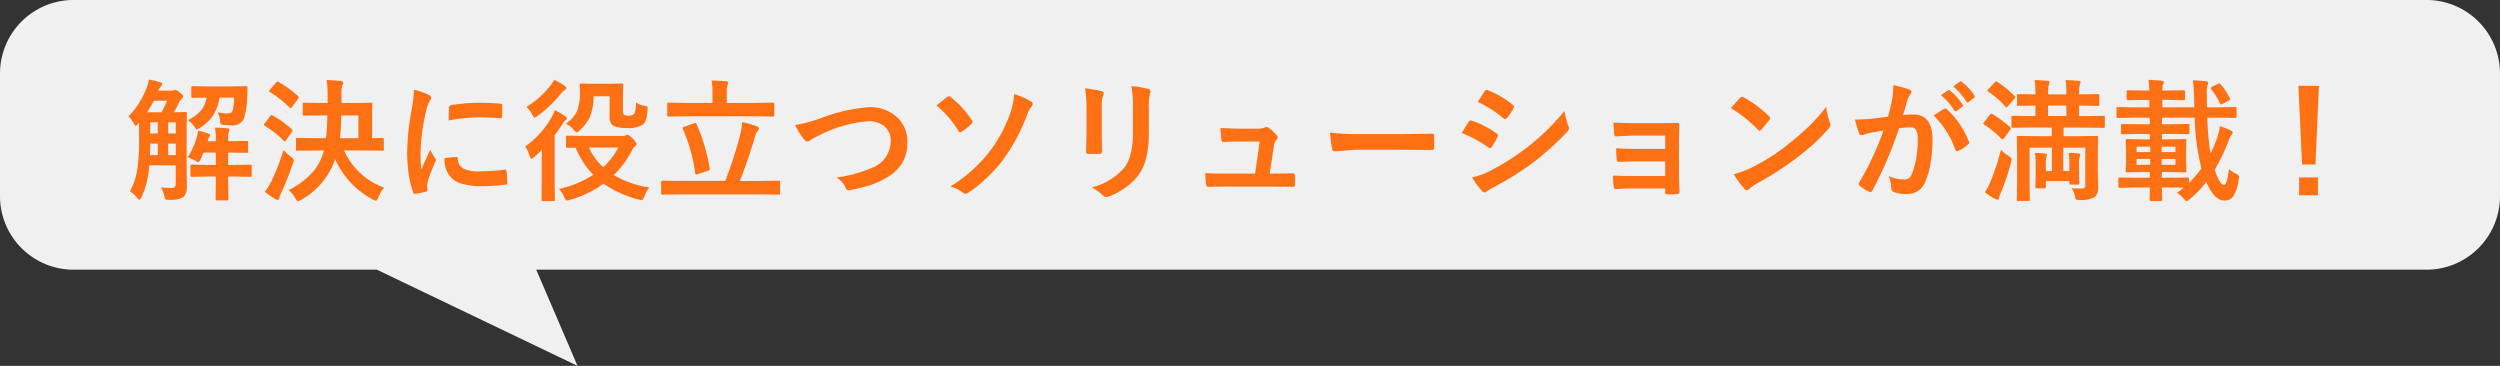
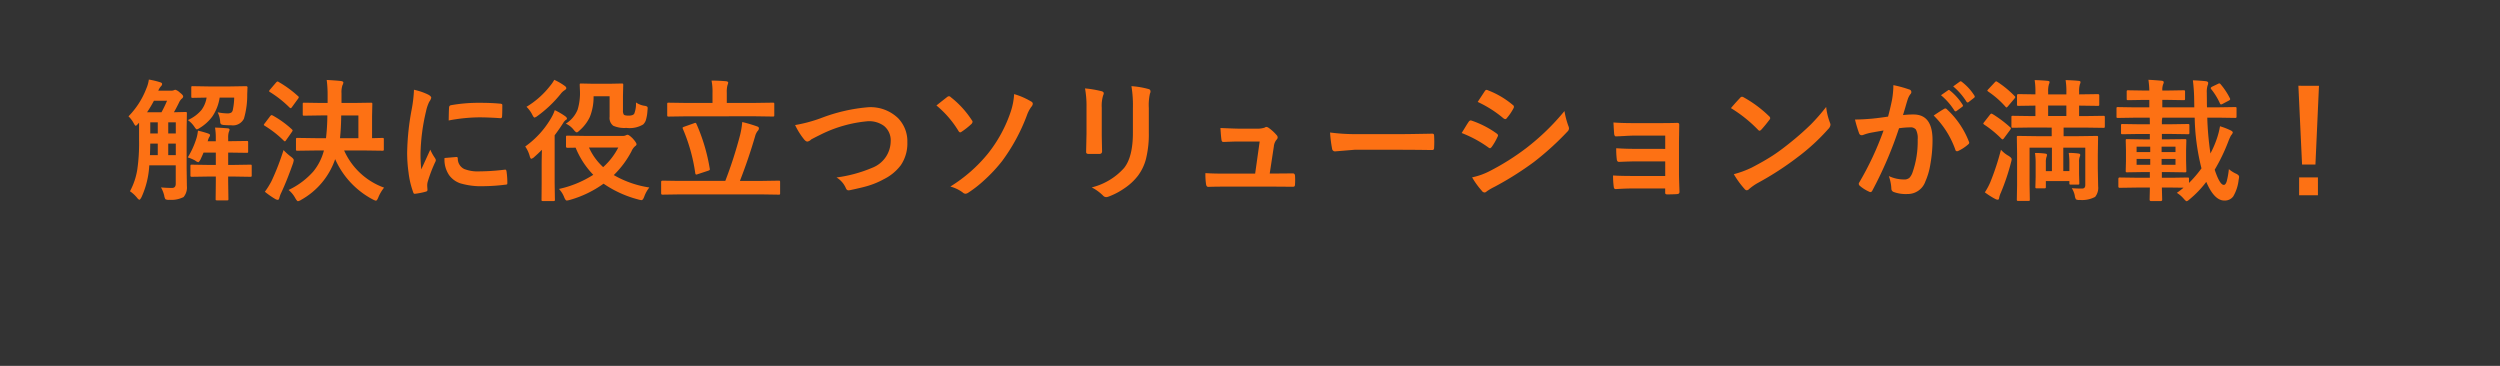
<svg xmlns="http://www.w3.org/2000/svg" width="340.002" height="49.756" viewBox="0 0 340.002 49.756">
  <rect x="0" y="0" width="340.002" height="49.756" fill="#333333" stroke="none" />
  <g transform="translate(-820 -2765.002)">
-     <path d="M13211.256,18964.68H13170a10,10,0,0,1-10-10V18938a10,10,0,0,1,10-10h320a10,10,0,0,1,10,10v16.68a10,10,0,0,1-10,10h-257.071l5.615,13.078Z" transform="translate(-12340 -16163)" fill="#f0f0f0" />
    <path d="M-146.566-.36q.466-.026.466-.571v-2.5h-3.6A11.834,11.834,0,0,1-150.759.9q-.185.343-.29.343-.079,0-.255-.193a4.483,4.483,0,0,0-1.02-.958,9.276,9.276,0,0,0,1-2.988,25.094,25.094,0,0,0,.237-3.9V-9.229l-.149.158q-.22.255-.3.255-.1,0-.29-.36a3.784,3.784,0,0,0-.7-.923,11.037,11.037,0,0,0,2.426-3.779,4.535,4.535,0,0,0,.343-1.222,10.338,10.338,0,0,1,1.512.36q.29.079.29.246a.412.412,0,0,1-.141.29,2.032,2.032,0,0,0-.378.615h1.758a.936.936,0,0,0,.343-.053.6.6,0,0,1,.237-.07,1.541,1.541,0,0,1,.589.378q.457.343.457.527a.409.409,0,0,1-.2.316,1.631,1.631,0,0,0-.36.51q-.369.765-.7,1.327l1.547-.035a.32.32,0,0,1,.193.035.328.328,0,0,1,.026.167l-.035,2.083v5.379l.035,2.408a2.024,2.024,0,0,1-.448,1.494,3.652,3.652,0,0,1-1.942.378.972.972,0,0,1-.527-.079,1.226,1.226,0,0,1-.158-.457,4.1,4.1,0,0,0-.448-1.151Q-147.278-.36-146.566-.36ZM-150-10.652h1.96a15.71,15.71,0,0,0,.756-1.564h-1.784A17.142,17.142,0,0,1-150-10.652Zm.4,5.827h1.055V-6.39h-1.02Q-149.572-5.757-149.607-4.825Zm2.479,0h1.028V-6.39h-1.028Zm-2.443-2.944h1.02V-9.281h-1.02Zm3.472-1.512h-1.028V-7.77h1.028Zm5.344.712q1.011.035,1.731.105.237.026.237.185a1.025,1.025,0,0,1-.1.308,2.511,2.511,0,0,0-.088.791v.466l2.522-.035q.141,0,.167.035a.328.328,0,0,1,.026.167v1.2a.309.309,0,0,1-.031.18.264.264,0,0,1-.163.031l-2.522-.035v1.679h.809l2.2-.035q.141,0,.167.035a.3.3,0,0,1,.026.158v1.239a.334.334,0,0,1-.031.185q-.031.035-.163.035l-2.2-.035h-.809v.721l.035,2.32a.278.278,0,0,1-.035.176.328.328,0,0,1-.167.026h-1.327q-.149,0-.185-.044a.275.275,0,0,1-.026-.158l.026-2.32v-.721h-1.037l-2.215.035q-.141,0-.176-.044a.355.355,0,0,1-.026-.176V-3.331a.264.264,0,0,1,.031-.163.286.286,0,0,1,.171-.031l2.215.035h1.037V-5.168h-1.67q-.079.2-.211.492-.158.352-.185.413-.211.4-.325.4a.953.953,0,0,1-.413-.22,5.827,5.827,0,0,0-1.011-.431,11.342,11.342,0,0,0,1.2-2.663,5.684,5.684,0,0,0,.185-.976,13.825,13.825,0,0,1,1.354.378q.29.105.29.22a.341.341,0,0,1-.053.193,1.618,1.618,0,0,0-.237.563l-.044.088h1.116v-.466A8.171,8.171,0,0,0-140.757-8.569ZM-143.78-14.2l2.092.035h3.041l2.092-.035q.22,0,.22.167a.166.166,0,0,1-.009.053l-.035.9a11.262,11.262,0,0,1-.448,3.3,1.664,1.664,0,0,1-1.7.9q-.554,0-.949-.035a1.042,1.042,0,0,1-.475-.114.583.583,0,0,1-.105-.352,3.423,3.423,0,0,0-.343-1.266,7.1,7.1,0,0,0,1.274.149,1.1,1.1,0,0,0,.571-.105.616.616,0,0,0,.211-.343,8.753,8.753,0,0,0,.193-1.7h-1.978a6.213,6.213,0,0,1-.993,2.566,5.882,5.882,0,0,1-1.705,1.556,1.222,1.222,0,0,1-.4.2q-.114,0-.343-.36a3.429,3.429,0,0,0-.888-.905,5.174,5.174,0,0,0,1.854-1.371,3.813,3.813,0,0,0,.7-1.687l-1.89.035q-.141,0-.167-.035a.3.3,0,0,1-.026-.158V-14q0-.149.035-.176A.3.3,0,0,1-143.78-14.2Zm16.734,8.745-2.5.035a.278.278,0,0,1-.176-.035.3.3,0,0,1-.026-.158V-6.952q0-.149.044-.185a.275.275,0,0,1,.158-.026l2.5.035h1.38a27.915,27.915,0,0,0,.185-3.094h-.826l-2.329.035q-.141,0-.167-.035a.3.3,0,0,1-.026-.158v-1.371q0-.149.035-.176a.3.3,0,0,1,.158-.026l2.329.035h.861v-1.037a15.337,15.337,0,0,0-.123-2.092q1.433.079,1.96.149.308.053.308.211a1.174,1.174,0,0,1-.132.378,2.989,2.989,0,0,0-.123,1.081v1.31h1.635l2.355-.035q.149,0,.176.035a.328.328,0,0,1,.026.167l-.035,1.582v3.041l1.406-.035q.141,0,.167.044a.328.328,0,0,1,.026.167v1.336a.264.264,0,0,1-.031.163.264.264,0,0,1-.163.031l-2.487-.035H-123.2A9.445,9.445,0,0,0-117.765-.4a5.3,5.3,0,0,0-.791,1.345q-.176.431-.325.431a1.78,1.78,0,0,1-.431-.176,11.417,11.417,0,0,1-5.106-5.476,10.088,10.088,0,0,1-4.614,5.528,1.223,1.223,0,0,1-.448.193q-.123,0-.36-.413a3.756,3.756,0,0,0-.914-1.116A10.431,10.431,0,0,0-127.389-2.6a7.436,7.436,0,0,0,1.441-2.856Zm3.287-1.67h2.5v-3.094h-2.338Q-123.618-8.455-123.759-7.128ZM-133.98.158a10.824,10.824,0,0,0,.905-1.45,33.445,33.445,0,0,0,1.635-4.219,7.72,7.72,0,0,0,1.011.905q.378.281.378.466a2.7,2.7,0,0,1-.088.4q-.817,2.329-1.608,4.025a3.775,3.775,0,0,0-.264.721q-.062.255-.22.255a.863.863,0,0,1-.378-.141A11.437,11.437,0,0,1-133.98.158Zm1.872-14.933a15.027,15.027,0,0,1,2.637,1.925.213.213,0,0,1,.105.158.506.506,0,0,1-.114.22l-.826,1.134q-.1.132-.149.132a.373.373,0,0,1-.158-.079,14.769,14.769,0,0,0-2.663-2.109q-.123-.07-.123-.123a.441.441,0,0,1,.123-.22l.826-.967q.123-.132.193-.132A.279.279,0,0,1-132.108-14.774Zm-.791,4.57a13.375,13.375,0,0,1,2.593,1.872q.105.105.105.141a.6.6,0,0,1-.105.22l-.809,1.151q-.079.123-.141.123t-.167-.105a14.267,14.267,0,0,0-2.558-2q-.141-.088-.141-.132A.514.514,0,0,1-134-9.141l.738-.976q.123-.149.2-.149A.365.365,0,0,1-132.9-10.2Zm19.2-3.507a8.392,8.392,0,0,1,1.934.659q.413.22.413.431a1.444,1.444,0,0,1-.272.545,5.455,5.455,0,0,0-.431,1.274,26.945,26.945,0,0,0-.756,5.818,19.127,19.127,0,0,0,.105,2.1q1.222-2.672,1.222-2.681a6.885,6.885,0,0,0,.633,1.134.8.8,0,0,1,.123.272.572.572,0,0,1-.088.29,19.5,19.5,0,0,0-1.028,2.716,2.088,2.088,0,0,0-.053.563l.035.5q0,.185-.237.237a9.54,9.54,0,0,1-1.468.29h-.035q-.149,0-.2-.2a11.792,11.792,0,0,1-.633-2.663,19.823,19.823,0,0,1-.193-2.7,34.148,34.148,0,0,1,.615-5.906A17.945,17.945,0,0,0-113.7-13.711Zm4.148,9.281,1.635-.141h.035q.141,0,.141.272a1.559,1.559,0,0,0,.87,1.362,4.994,4.994,0,0,0,2.065.325,30.305,30.305,0,0,0,3.437-.229.752.752,0,0,1,.079-.009q.141,0,.176.237A11.182,11.182,0,0,1-101-1.063q0,.176-.044.211a.7.7,0,0,1-.264.053,24.954,24.954,0,0,1-2.936.2,9.894,9.894,0,0,1-3.19-.4,3.134,3.134,0,0,1-1.485-1.1A3.744,3.744,0,0,1-109.547-4.43Zm.571-5.106q.026-1.547.053-1.767a.306.306,0,0,1,.255-.308,21.4,21.4,0,0,1,3.911-.325q1.529,0,2.663.105a.82.82,0,0,1,.36.07q.053.035.053.167,0,1.028-.035,1.529-.026.22-.193.22h-.044q-1.617-.114-2.936-.114A23.082,23.082,0,0,0-108.976-9.536Zm27.29,9.114a4.33,4.33,0,0,0-.686,1.23q-.176.492-.378.492a2,2,0,0,1-.4-.079A14.966,14.966,0,0,1-87.917-.94a14.633,14.633,0,0,1-4.605,2.215,2.171,2.171,0,0,1-.4.079q-.167,0-.36-.475a3.348,3.348,0,0,0-.7-1.1,14.375,14.375,0,0,0,4.667-1.925,11.5,11.5,0,0,1-2.4-3.691l-1.116.018q-.193,0-.193-.176V-7.277q0-.141.035-.167a.3.3,0,0,1,.158-.026l2.364.035h5.159a.859.859,0,0,0,.431-.088.6.6,0,0,1,.22-.07q.193,0,.686.483.536.589.536.809,0,.141-.2.272a1.864,1.864,0,0,0-.483.686,12.724,12.724,0,0,1-2.408,3.234A13.7,13.7,0,0,0-81.686-.422Zm-4.228-5.432h-3.981A8.157,8.157,0,0,0-87.97-3.19,9.327,9.327,0,0,0-85.913-5.854ZM-93.05-9.105a4.013,4.013,0,0,0,1.608-1.907,7.768,7.768,0,0,0,.316-2.54l-.035-.809q0-.149.035-.176a.3.3,0,0,1,.158-.026l1.731.035H-87.2l1.74-.035a.32.32,0,0,1,.193.035.328.328,0,0,1,.026.167l-.035,1.459v1.978a1.04,1.04,0,0,0,.105.58q.114.149.668.149.58,0,.756-.255a3.656,3.656,0,0,0,.237-1.538,2.786,2.786,0,0,0,1.169.457.873.873,0,0,1,.352.114.282.282,0,0,1,.07.22q0,.079-.026.325a5.471,5.471,0,0,1-.229,1.327,1.44,1.44,0,0,1-.36.554,3.588,3.588,0,0,1-2.276.466,3.765,3.765,0,0,1-1.784-.29,1.332,1.332,0,0,1-.5-1.23v-2.786h-2.18a7.25,7.25,0,0,1-.51,2.821,5.571,5.571,0,0,1-1.362,1.8q-.29.29-.413.29-.149,0-.431-.36A2.873,2.873,0,0,0-93.05-9.105Zm-1.5-1.837a9.569,9.569,0,0,1,1.415.826q.237.185.237.308a.193.193,0,0,1-.141.193,1.337,1.337,0,0,0-.378.439q-.624.967-1.151,1.652v6.513l.035,2.215a.32.32,0,0,1-.035.193.229.229,0,0,1-.141.026h-1.468q-.132,0-.158-.044a.468.468,0,0,1-.018-.176l.018-2.215V-3.656q0-.589.035-1.89-.51.51-1.028.967a.975.975,0,0,1-.413.255q-.123,0-.229-.4a4.238,4.238,0,0,0-.6-1.274,12.328,12.328,0,0,0,3.6-4A5.082,5.082,0,0,0-94.553-10.942Zm-.07-4.122a8.1,8.1,0,0,1,1.4.809q.237.158.237.325,0,.149-.272.308a2.054,2.054,0,0,0-.5.483A16.272,16.272,0,0,1-96.9-10.151a1.184,1.184,0,0,1-.4.22q-.123,0-.316-.4a3.985,3.985,0,0,0-.782-1.063,11.65,11.65,0,0,0,3.226-2.865A4.455,4.455,0,0,0-94.623-15.064ZM-77.678.519-79.91.554q-.176,0-.176-.193V-1.16q0-.193.176-.193l2.232.035h6.319A57.633,57.633,0,0,0-69.337-7.6a11.4,11.4,0,0,0,.281-1.723,18.739,18.739,0,0,1,2.048.606q.22.07.22.255a.535.535,0,0,1-.176.36,1.956,1.956,0,0,0-.343.721q-.9,3.085-2.065,6.064h3.041l2.232-.035q.141,0,.167.035a.3.3,0,0,1,.026.158V.36a.264.264,0,0,1-.031.163A.264.264,0,0,1-64.1.554L-66.331.519ZM-76.667-10.1l-2.391.035q-.141,0-.176-.044a.355.355,0,0,1-.026-.176v-1.459a.3.3,0,0,1,.035-.185.328.328,0,0,1,.167-.026l2.391.035H-73.1v-1.389a7.461,7.461,0,0,0-.132-1.652q.905,0,1.978.088.29.035.29.2a1.805,1.805,0,0,1-.105.36,3.553,3.553,0,0,0-.088,1v1.389h3.85l2.417-.035q.141,0,.167.044a.328.328,0,0,1,.026.167v1.459a.32.32,0,0,1-.035.193.3.3,0,0,1-.158.026l-2.417-.035Zm1.389,1.046a24.847,24.847,0,0,1,1.8,6.047.741.741,0,0,1,.018.123q0,.114-.237.185l-1.406.466a.674.674,0,0,1-.2.053q-.105,0-.141-.176A23.558,23.558,0,0,0-77.133-8.4a.484.484,0,0,1-.035-.132q0-.079.229-.158l1.318-.466a.6.6,0,0,1,.193-.053Q-75.34-9.211-75.278-9.053Zm13.412.141a19.853,19.853,0,0,0,3.489-.932,23.168,23.168,0,0,1,6.486-1.494,5.4,5.4,0,0,1,4.034,1.494A4.509,4.509,0,0,1-46.6-6.565a5.258,5.258,0,0,1-.888,3.111,6.431,6.431,0,0,1-2.285,1.89,11.072,11.072,0,0,1-2.382.976Q-52.8-.4-54.343-.07a1.361,1.361,0,0,1-.264.035q-.246,0-.369-.325a3.136,3.136,0,0,0-1.257-1.424,18.66,18.66,0,0,0,4.878-1.327A3.907,3.907,0,0,0-48.867-6.7a2.515,2.515,0,0,0-.905-2.092,3.426,3.426,0,0,0-2.188-.642,17.8,17.8,0,0,0-6.5,1.854q-1.134.563-1.239.642a.905.905,0,0,1-.492.272q-.237,0-.519-.378A9.7,9.7,0,0,1-61.866-8.912Zm19.222-2.663q.712-.571,1.459-1.151a.413.413,0,0,1,.255-.105.343.343,0,0,1,.229.123,12.833,12.833,0,0,1,2.883,3.155.33.33,0,0,1,.088.211.687.687,0,0,1-.123.255,10.177,10.177,0,0,1-1.389,1.1.339.339,0,0,1-.158.07q-.141,0-.255-.2A13.7,13.7,0,0,0-42.645-11.575Zm10.564-1.547a9.822,9.822,0,0,1,2.32,1.011.344.344,0,0,1,.22.308.688.688,0,0,1-.2.413,4.442,4.442,0,0,0-.606,1.169,25.339,25.339,0,0,1-3.366,6.205,20.885,20.885,0,0,1-2.426,2.6A16.258,16.258,0,0,1-38.32.29.817.817,0,0,1-38.7.431a.655.655,0,0,1-.4-.2,5.174,5.174,0,0,0-1.652-.782A20.435,20.435,0,0,0-35.6-5.08a18.676,18.676,0,0,0,3.059-5.651A9.124,9.124,0,0,0-32.08-13.122Zm9.642-.773a14.735,14.735,0,0,1,2.241.378q.308.079.308.29a.794.794,0,0,1-.079.272,4.787,4.787,0,0,0-.193,1.705v3.639q0,.334.044,2.268,0,.36-.387.36h-1.45q-.334,0-.334-.264v-.044l.053-2.452v-3.524A13.44,13.44,0,0,0-22.438-13.9Zm.914,13.465a8.71,8.71,0,0,0,4.386-2.628q1.213-1.494,1.213-4.808v-3.4a15.849,15.849,0,0,0-.2-2.936,11.646,11.646,0,0,1,2.347.4.307.307,0,0,1,.246.308.575.575,0,0,1-.07.29,6.94,6.94,0,0,0-.158,1.96V-7.9a14,14,0,0,1-.387,3.595A6.549,6.549,0,0,1-15.231-2.03,7.763,7.763,0,0,1-17.112-.29,9.529,9.529,0,0,1-19.187.8a1.164,1.164,0,0,1-.378.088A.605.605,0,0,1-20,.668,6.074,6.074,0,0,0-21.524-.431ZM2.681-2.32h.853l2.188-.018h.1q.281,0,.3.325.018.272.018.571t-.018.563a.52.52,0,0,1-.066.3.412.412,0,0,1-.268.057l-2.5-.018H-3.349q-1.441,0-2.32.035-.255,0-.308-.36a9.218,9.218,0,0,1-.088-1.512q1.028.07,2.593.07H.7l.615-4.368h-2.9q-.58,0-1.978.062h-.07q-.22,0-.255-.343-.062-.4-.132-1.556,2.013.088,2.5.088H.976a2.842,2.842,0,0,0,1.063-.158.283.283,0,0,1,.193-.079.649.649,0,0,1,.272.105,5.917,5.917,0,0,1,1.1.993.485.485,0,0,1,.158.325.463.463,0,0,1-.158.325A1.691,1.691,0,0,0,3.243-6ZM10.89-7.9a26.578,26.578,0,0,0,3.885.22h5.8q.853,0,2.2-.026,1.714-.026,1.942-.035H24.8q.237,0,.237.255.026.413.026.853t-.026.844q0,.272-.255.272h-.07q-2.7-.035-4.017-.035H14.221l-2.646.22a.4.4,0,0,1-.413-.378A17.117,17.117,0,0,1,10.89-7.9Zm17.895.07q.053-.079.6-.976.237-.387.36-.554a.356.356,0,0,1,.272-.185.2.2,0,0,1,.062.009A12.887,12.887,0,0,1,33.539-7.77q.193.141.193.264a.543.543,0,0,1-.07.2,7.849,7.849,0,0,1-.791,1.371q-.149.176-.237.176a.387.387,0,0,1-.211-.105A16.169,16.169,0,0,0,28.784-7.831Zm2.18-4.228.949-1.441q.123-.2.255-.2a.481.481,0,0,1,.2.062,11.792,11.792,0,0,1,3.384,2,.282.282,0,0,1,.141.237.433.433,0,0,1-.07.229A6.833,6.833,0,0,1,34.9-9.826a.193.193,0,0,1-.176.105.476.476,0,0,1-.272-.123A15.559,15.559,0,0,0,30.964-12.059ZM30.208-1.8a9.38,9.38,0,0,0,2.443-.879,33.07,33.07,0,0,0,4.931-3.111,31.727,31.727,0,0,0,5.186-5.027A11.282,11.282,0,0,0,43.295-8.8a.946.946,0,0,1,.088.343.6.6,0,0,1-.193.413A39.179,39.179,0,0,1,38.61-3.885,43.11,43.11,0,0,1,33.231-.5a7.484,7.484,0,0,0-1.046.615.412.412,0,0,1-.29.141.463.463,0,0,1-.36-.22A10.84,10.84,0,0,1,30.208-1.8ZM56.47-5.669V-7.479H52.313q-.475,0-1.362.053-.809.044-1.16.053-.237.026-.272-.413T49.43-9.264q1.028.088,2.883.088h3.129q1.872,0,2.663-.035.272,0,.272.237v.053l-.035,2.355v4.148q0,.756.07,2.558,0,.211-.1.272a.687.687,0,0,1-.3.07q-.58.035-1.222.035a.428.428,0,0,1-.281-.062.331.331,0,0,1-.044-.2V-.29H52.207q-1.1,0-2.487.088-.229,0-.255-.36a10.55,10.55,0,0,1-.088-1.494q.976.07,2.9.07H56.47V-3.973H52.655q-.9,0-2.47.07-.281,0-.308-.4a10.932,10.932,0,0,1-.07-1.459q1.213.088,2.813.088Zm8.938-5.546q.448-.545,1.257-1.406a.327.327,0,0,1,.255-.141.565.565,0,0,1,.237.088,16.218,16.218,0,0,1,3.437,2.558.433.433,0,0,1,.158.255.393.393,0,0,1-.105.229q-.589.782-1.116,1.354-.149.141-.22.141a.384.384,0,0,1-.229-.141A18.551,18.551,0,0,0,65.408-11.215Zm.4,8.982a13.216,13.216,0,0,0,2.435-.9q1.74-.905,2.892-1.661,1.011-.659,2.285-1.687a38.1,38.1,0,0,0,2.874-2.531,27.218,27.218,0,0,0,2.065-2.364,8.434,8.434,0,0,0,.5,2.1.946.946,0,0,1,.088.343.984.984,0,0,1-.29.545,27.738,27.738,0,0,1-4.14,3.814,41.475,41.475,0,0,1-5.432,3.524,7.048,7.048,0,0,0-1.2.835.515.515,0,0,1-.325.176.448.448,0,0,1-.308-.193A11.87,11.87,0,0,1,65.8-2.232Zm28.169-10.74.958-.668a.165.165,0,0,1,.105-.044.252.252,0,0,1,.158.079,7.725,7.725,0,0,1,1.714,1.925.224.224,0,0,1,.053.132.213.213,0,0,1-.105.158l-.756.554a.241.241,0,0,1-.141.062.215.215,0,0,1-.167-.114A8.917,8.917,0,0,0,93.973-12.973Zm1.661-1.2.9-.65a.235.235,0,0,1,.114-.044.281.281,0,0,1,.158.079,7.156,7.156,0,0,1,1.705,1.863.263.263,0,0,1,.053.141.222.222,0,0,1-.105.176l-.721.563a.241.241,0,0,1-.141.062.215.215,0,0,1-.167-.114A8.769,8.769,0,0,0,95.634-14.168Zm-8.859,4.1q.272-.976.536-2.268a11.916,11.916,0,0,0,.185-2,16.139,16.139,0,0,1,2.153.589.355.355,0,0,1,.29.36.378.378,0,0,1-.123.272,2.367,2.367,0,0,0-.36.686q-.132.4-.343,1.143-.2.677-.308,1.02a12.145,12.145,0,0,1,1.441-.079q2.575,0,2.575,3.472a18.633,18.633,0,0,1-.29,3.261,9.384,9.384,0,0,1-.686,2.382A2.536,2.536,0,0,1,89.42.466,4.788,4.788,0,0,1,87.548.193a.494.494,0,0,1-.325-.5,5.888,5.888,0,0,0-.343-1.67,4.867,4.867,0,0,0,2.074.466,1.057,1.057,0,0,0,.729-.229,2.071,2.071,0,0,0,.422-.729,12.72,12.72,0,0,0,.7-4.482A2.513,2.513,0,0,0,90.563-8.3.912.912,0,0,0,89.78-8.6a11.737,11.737,0,0,0-1.512.123A52.886,52.886,0,0,1,84.647-.018q-.1.22-.264.22a.438.438,0,0,1-.2-.062A5.122,5.122,0,0,1,82.934-.65a.393.393,0,0,1-.141-.264.339.339,0,0,1,.07-.2,41.06,41.06,0,0,0,3.3-7.058q-.615.1-1.758.308a6.273,6.273,0,0,0-.993.29.663.663,0,0,1-.22.044.371.371,0,0,1-.36-.281,17.335,17.335,0,0,1-.554-1.854q.993,0,2.373-.123Q85.623-9.888,86.774-10.063Zm6.214-.141q1.011-.686,1.45-.923a.283.283,0,0,1,.123-.035.339.339,0,0,1,.22.123A11.736,11.736,0,0,1,97.77-6.662a.406.406,0,0,1,.044.158.27.27,0,0,1-.114.2,5.765,5.765,0,0,1-1.354.9.386.386,0,0,1-.185.053.225.225,0,0,1-.229-.193A12.216,12.216,0,0,0,92.988-10.2Zm13.254,1.635-2.5.035q-.141,0-.167-.035a.3.3,0,0,1-.026-.158V-9.967q0-.149.035-.176a.3.3,0,0,1,.158-.026l2.5.035h.571v-1.424l-2.312.035q-.141,0-.167-.035a.3.3,0,0,1-.026-.158v-1.23q0-.176.193-.176l2.312.035v-.29a9.837,9.837,0,0,0-.105-1.652q1.116.035,1.775.105.255.026.255.167a.934.934,0,0,1-.088.3,3.306,3.306,0,0,0-.105,1.028v.343h2.479v-.29a9.837,9.837,0,0,0-.105-1.652q1.143.035,1.775.105.255.026.255.167a.934.934,0,0,1-.088.3,3.306,3.306,0,0,0-.105,1.028v.343h.07l2.47-.035q.2,0,.2.176v1.23q0,.141-.044.167a.275.275,0,0,1-.158.026l-2.47-.035h-.07v1.424h.809l2.47-.035q.158,0,.185.035a.258.258,0,0,1,.035.167v1.239q0,.141-.044.167a.355.355,0,0,1-.176.026l-2.47-.035h-2.918V-7.4h2l2.487-.035q.149,0,.176.035a.3.3,0,0,1,.026.158l-.035,2.364v1.942L115.348-.6a1.945,1.945,0,0,1-.413,1.459,3.766,3.766,0,0,1-2.092.413.921.921,0,0,1-.51-.079A1.2,1.2,0,0,1,112.175.7a2.938,2.938,0,0,0-.413-1.028q.6.053,1.389.053.448,0,.448-.466v-5.1H110.61v3.19h.826v-1.1a9.067,9.067,0,0,0-.088-1.371,8.853,8.853,0,0,1,1.371.088q.193.035.193.185a.468.468,0,0,1-.053.211,1.826,1.826,0,0,0-.105.765v1.635l.035,1.213a.309.309,0,0,1-.031.18.286.286,0,0,1-.171.031h-.949a.278.278,0,0,1-.176-.035.355.355,0,0,1-.026-.176v-.272h-3.2V-.5q0,.132-.035.163a.334.334,0,0,1-.185.031h-.993a.3.3,0,0,1-.185-.035.3.3,0,0,1-.026-.158l.035-1.327V-3.744a9.067,9.067,0,0,0-.088-1.371,9.426,9.426,0,0,1,1.415.088q.22.026.22.185a1.587,1.587,0,0,1-.07.272,2,2,0,0,0-.088.7v1.222h.826v-3.19h-3.041V-.773l.035,1.978a.278.278,0,0,1-.035.176.3.3,0,0,1-.158.026h-1.38q-.141,0-.167-.044a.275.275,0,0,1-.026-.158l.035-1.978V-5.027l-.035-2.215q0-.141.035-.167a.328.328,0,0,1,.167-.026l2.5.035h2.039V-8.569Zm2.3-1.564h2.479v-1.424h-2.479Zm-6.416,4.588a3.916,3.916,0,0,0,1.028.826q.431.272.431.466a2.018,2.018,0,0,1-.088.422A30,30,0,0,1,102.12.281a2.929,2.929,0,0,0-.237.721q-.026.237-.185.237a.72.72,0,0,1-.316-.088A9.992,9.992,0,0,1,99.94.237a8.5,8.5,0,0,0,.738-1.371A34.4,34.4,0,0,0,102.129-5.546Zm-1.151-4.86a16.108,16.108,0,0,1,2.4,1.8q.105.079.105.141a.524.524,0,0,1-.105.22l-.826,1.116q-.132.176-.2.176a.358.358,0,0,1-.158-.088,14.415,14.415,0,0,0-2.347-1.925q-.123-.1-.123-.141a.549.549,0,0,1,.123-.2l.791-1.011q.123-.141.193-.141A.409.409,0,0,1,100.978-10.406Zm.668-4.368a13.638,13.638,0,0,1,2.338,1.925q.1.1.1.141a.55.55,0,0,1-.132.22l-.844,1q-.158.193-.22.193-.044,0-.141-.1a12.291,12.291,0,0,0-2.347-2.057q-.123-.1-.123-.141t.149-.2l.844-.9q.141-.158.211-.158A.449.449,0,0,1,101.646-14.774ZM120.674-.413l-2.4.035a.155.155,0,0,1-.176-.176V-1.582q0-.2.176-.2l2.4.035h1.705v-.773H121.5l-2.2.035q-.149,0-.176-.035a.3.3,0,0,1-.026-.158l.035-1.336V-5.511L119.1-6.8q0-.149.035-.176A.328.328,0,0,1,119.3-7l2.2.035h.879V-7.7h-1.406l-2.32.035q-.141,0-.167-.044a.355.355,0,0,1-.026-.176v-.949a.32.32,0,0,1,.035-.193.3.3,0,0,1,.158-.026l2.32.035h1.406v-.176q0-.5-.018-.721h-2.127l-2.188.035q-.149,0-.176-.035a.3.3,0,0,1-.026-.158v-1.081q0-.149.035-.176a.328.328,0,0,1,.167-.026l2.188.035h2.074v-1.011h-.738l-2.145.035q-.141,0-.167-.035a.355.355,0,0,1-.026-.176v-.923a.3.3,0,0,1,.035-.185.3.3,0,0,1,.158-.026l2.145.035h.738a11.545,11.545,0,0,0-.123-1.459q.58.018,1.793.123.29.035.29.2a.753.753,0,0,1-.088.308,2.252,2.252,0,0,0-.105.826h.791l2.118-.035q.132,0,.158.044a.328.328,0,0,1,.026.167v.923a.3.3,0,0,1-.035.185.251.251,0,0,1-.149.026l-2.118-.035h-.791v1.011h4.351l-.018-1.046a23.39,23.39,0,0,0-.176-2.628q.888.026,1.793.123.29.062.29.22a1,1,0,0,1-.088.378,3.041,3.041,0,0,0-.1,1q0,.264.009.87,0,.721.018,1.081h1.6l2.215-.035a.278.278,0,0,1,.176.035.328.328,0,0,1,.026.167v1.081q0,.141-.044.167a.275.275,0,0,1-.158.026l-2.215-.035h-1.564a40.993,40.993,0,0,0,.431,4.869,13.392,13.392,0,0,0,.9-2.1,10.609,10.609,0,0,0,.4-1.6,10.267,10.267,0,0,1,1.433.554q.308.141.308.308a1.052,1.052,0,0,1-.237.378,6.329,6.329,0,0,0-.378.844A24.981,24.981,0,0,1,131.2-2.839q.686,2.065,1.239,2.065.246,0,.4-.5a11.583,11.583,0,0,0,.29-1.644,4.151,4.151,0,0,0,.932.6q.457.2.457.439a3.014,3.014,0,0,1-.062.422,5.662,5.662,0,0,1-.729,2.241,1.416,1.416,0,0,1-1.213.571q-1.38,0-2.461-2.54a13.85,13.85,0,0,1-2.25,2.355q-.3.272-.422.272-.105,0-.4-.343a3.988,3.988,0,0,0-.932-.791,10.888,10.888,0,0,0,.914-.7L125.35-.413h-1.336l.044,1.652q0,.185-.2.185h-1.31q-.2,0-.2-.185l.009-.519q.018-.536.026-1.134Zm8.728-2.61a30.327,30.327,0,0,1-.923-6.891h-4.4a2.62,2.62,0,0,0-.062.7v.193h1.248l2.3-.035q.141,0,.167.044a.355.355,0,0,1,.026.176v.949a.32.32,0,0,1-.035.193.275.275,0,0,1-.158.026l-2.3-.035h-1.248v.729h.958L127.151-7q.141,0,.167.035a.328.328,0,0,1,.026.167l-.035,1.292v1.494l.035,1.336a.264.264,0,0,1-.031.163.264.264,0,0,1-.163.031l-2.18-.035h-.958v.773h1.336l2.162-.035q.141,0,.167.035a.328.328,0,0,1,.026.167v.536A15.436,15.436,0,0,0,129.4-3.023Zm-3.533-.483v-.8h-1.89v.8Zm-5.291,0h1.854v-.8h-1.854Zm5.291-2.47h-1.89v.738h1.89Zm-5.291.738h1.854v-.738h-1.854Zm11.417-9.237a9.384,9.384,0,0,1,1.257,1.89.354.354,0,0,1,.053.158q0,.088-.176.185l-.87.457a.484.484,0,0,1-.2.07q-.088,0-.158-.167a8.794,8.794,0,0,0-1.187-1.925.256.256,0,0,1-.053-.132q0-.079.185-.193l.791-.378a.553.553,0,0,1,.193-.07A.26.26,0,0,1,131.994-14.476Zm13.386.22L144.9-3.542h-1.819l-.5-10.714Zm-2.7,12.463h2.558V.633h-2.558Z" transform="translate(990.001 2790.922)" fill="#fd7114" />
  </g>
</svg>